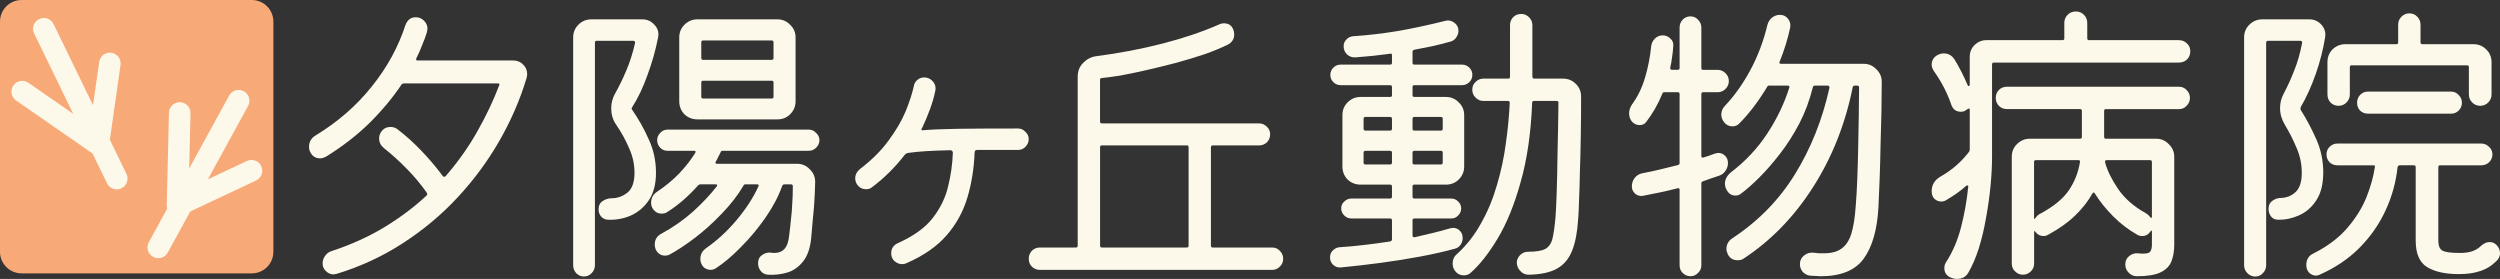
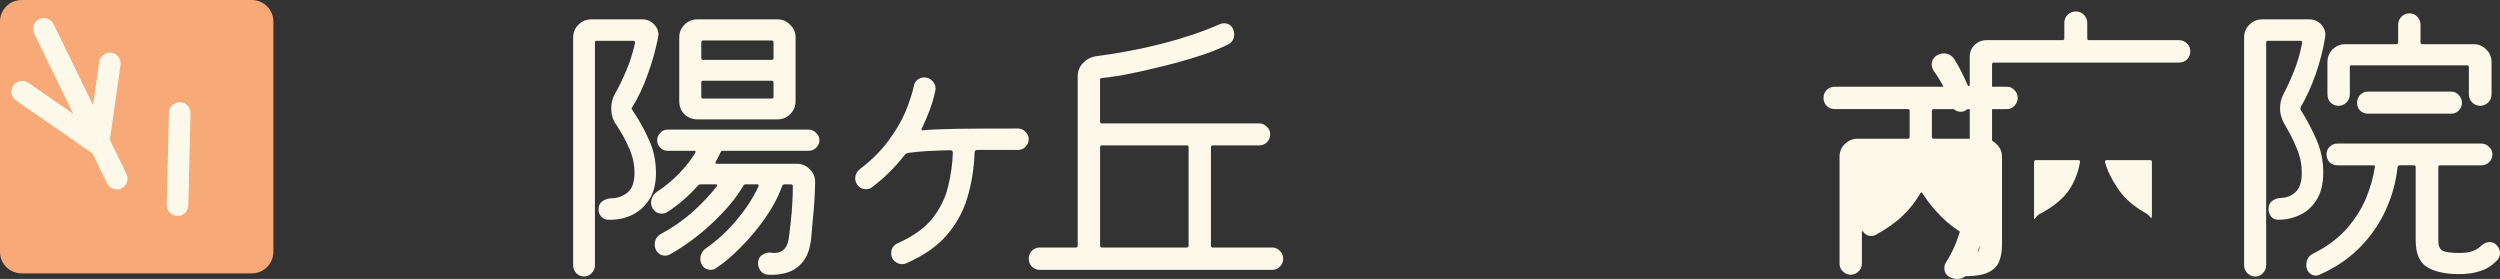
<svg xmlns="http://www.w3.org/2000/svg" id="_レイヤー_2" data-name="レイヤー 2" width="1000" height="111.58" viewBox="0 0 1000 111.58">
  <rect x="0" y="0" width="1000" height="111.58" fill="#333333" stroke="none" />
  <defs>
    <style>
      .cls-1 {
        fill: #f8a978;
      }

      .cls-2, .cls-3 {
        fill: #fcf9ea;
      }

      .cls-3 {
        fill-rule: evenodd;
      }
    </style>
  </defs>
  <g id="_レイヤー_1-2" data-name="レイヤー 1">
    <g>
-       <path class="cls-2" d="m166.52,23.34c-.24.56-.04.85.6.85h38.19c1.61,0,2.94.56,3.99,1.69,1.05,1.05,1.57,2.3,1.57,3.75,0,.4-.08.93-.24,1.57-2.58,8.62-6.21,17-10.88,25.14-4.67,8.14-10.27,15.71-16.8,22.72-6.45,6.93-13.74,13.01-21.88,18.25-8.06,5.24-16.84,9.31-26.35,12.21-.24.08-.48.12-.73.12-.16.08-.36.12-.6.12-1.13,0-2.13-.44-3.02-1.33-.89-.81-1.33-1.81-1.33-3.02,0-1.13.32-2.14.97-3.02.65-.97,1.49-1.61,2.54-1.93,7.82-2.58,14.87-5.76,21.15-9.55,6.37-3.87,12.01-8.1,16.92-12.69.32-.32.36-.68.12-1.09-2.5-3.55-5.2-6.77-8.1-9.67-2.9-2.98-5.92-5.72-9.07-8.22-1.29-1.05-1.93-2.34-1.93-3.87,0-.97.28-1.85.85-2.66.89-1.29,2.14-1.93,3.75-1.93.97,0,1.85.28,2.66.85,3.3,2.5,6.57,5.44,9.79,8.82,3.22,3.38,6.04,6.73,8.46,10.03.4.32.76.32,1.09,0,5.08-5.88,9.35-11.93,12.81-18.13,3.54-6.28,6.4-12.33,8.58-18.13.32-.56.16-.85-.48-.85h-37.59c-.4,0-.73.16-.97.48-3.63,5.4-7.98,10.6-13.05,15.59-5.08,4.92-10.84,9.35-17.28,13.3-.81.4-1.53.6-2.18.6-1.85,0-3.18-.85-3.99-2.54-.32-.64-.48-1.33-.48-2.05,0-2.01.89-3.55,2.66-4.59,8.86-5.4,16.32-11.89,22.36-19.46,6.12-7.57,10.64-15.79,13.54-24.66.81-2.1,2.18-3.14,4.11-3.14,1.37,0,2.5.48,3.38,1.45.89.89,1.33,1.93,1.33,3.14,0,.24-.04.48-.12.73,0,.24-.04.48-.12.73-.56,1.77-1.21,3.51-1.93,5.2-.64,1.69-1.41,3.42-2.3,5.2Z" />
      <path class="cls-2" d="m252.84,42.92c-.24.32-.24.64,0,.97,2.58,3.71,4.79,7.65,6.65,11.84,1.93,4.11,2.9,8.58,2.9,13.42,0,4.51-.97,8.18-2.9,11-1.93,2.82-4.39,4.87-7.37,6.16-2.9,1.21-5.92,1.73-9.07,1.57-1.05-.08-1.93-.52-2.66-1.33-.64-.81-.97-1.73-.97-2.78,0-1.53.57-2.66,1.69-3.38,1.13-.73,2.34-1.09,3.63-1.09,2.17,0,4.23-.73,6.16-2.18,1.93-1.53,2.9-4.19,2.9-7.98,0-3.46-.73-6.77-2.18-9.91-1.37-3.22-3.1-6.37-5.2-9.43-1.29-1.85-1.93-4.03-1.93-6.53,0-2.01.48-3.91,1.45-5.68,1.77-3.14,3.3-6.29,4.59-9.43,1.37-3.14,2.54-6.81,3.51-11,0-.56-.24-.85-.73-.85h-14.62c-.48,0-.72.24-.72.73v89.08c0,1.21-.44,2.26-1.33,3.14-.81.89-1.81,1.33-3.02,1.33s-2.26-.44-3.14-1.33c-.81-.89-1.21-1.93-1.21-3.14V15c0-2.01.69-3.71,2.05-5.08,1.45-1.45,3.18-2.18,5.2-2.18h20.43c1.93,0,3.54.73,4.83,2.18,1.37,1.45,1.85,3.14,1.45,5.08-.97,5-2.38,9.99-4.23,14.99-1.77,5-3.83,9.31-6.16,12.93Zm58.14,4.83h-32.03c-2.01,0-3.75-.68-5.2-2.05-1.37-1.45-2.05-3.18-2.05-5.2V15c0-2.01.68-3.71,2.05-5.08,1.45-1.45,3.18-2.18,5.2-2.18h32.03c2.01,0,3.71.73,5.08,2.18,1.45,1.37,2.17,3.06,2.17,5.08v25.5c0,2.01-.73,3.75-2.17,5.2-1.37,1.37-3.06,2.05-5.08,2.05Zm-2.3-23.81c.48,0,.73-.24.73-.73v-6.29c0-.48-.24-.73-.73-.73h-27.44c-.48,0-.73.24-.73.73v6.29c0,.48.24.73.73.73h27.44Zm-27.44,8.34c-.48,0-.73.24-.73.73v5.68c0,.48.24.73.73.73h27.44c.48,0,.73-.24.73-.73v-5.68c0-.48-.24-.73-.73-.73h-27.44Zm42.3,28.04h-34.45c-.48,0-.76.2-.85.6-.32.64-.64,1.29-.97,1.93-.24.56-.56,1.17-.97,1.81-.24.56-.08.85.48.85h32.03c2.01,0,3.71.73,5.08,2.18,1.45,1.37,2.18,3.06,2.18,5.08-.08,3.22-.2,6-.36,8.34-.16,2.34-.36,4.59-.6,6.77-.16,2.1-.36,4.47-.61,7.13-.4,4.19-1.49,7.37-3.26,9.55-1.77,2.26-3.91,3.75-6.41,4.47-2.42.72-4.96,1.01-7.61.85-1.21-.08-2.17-.56-2.9-1.45-.73-.89-1.09-1.93-1.09-3.14,0-1.45.52-2.54,1.57-3.26,1.13-.81,2.34-1.13,3.63-.97.24,0,.44.04.6.12h.73c1.69,0,3.02-.52,3.99-1.57,1.05-1.13,1.69-2.98,1.93-5.56.32-2.42.56-4.59.73-6.53.24-1.93.4-3.91.48-5.92.16-2.1.24-4.47.24-7.13,0-.48-.24-.73-.73-.73h-2.66c-.4,0-.68.2-.85.6-1.53,4.27-3.79,8.54-6.77,12.81-2.98,4.27-6.24,8.18-9.79,11.72-3.46,3.55-6.81,6.37-10.03,8.46-.65.4-1.33.6-2.05.6s-1.45-.2-2.18-.6c-.64-.4-1.13-.97-1.45-1.69-.32-.64-.48-1.33-.48-2.05,0-1.77.73-3.18,2.18-4.23,4.51-3.14,8.62-6.93,12.33-11.36,3.79-4.51,6.69-8.98,8.7-13.42.32-.56.12-.85-.61-.85h-4.47c-.48,0-.77.16-.85.48-2.34,3.95-5.28,7.74-8.82,11.36-3.46,3.63-7.05,6.85-10.76,9.67-3.63,2.74-6.93,4.92-9.91,6.53-.56.32-1.21.48-1.93.48-1.69,0-2.94-.85-3.75-2.54-.24-.64-.36-1.25-.36-1.81,0-2.01.85-3.46,2.54-4.35,4.75-2.58,9.02-5.56,12.81-8.94,3.79-3.46,6.93-6.81,9.43-10.03.4-.56.24-.85-.48-.85h-6.04c-.32,0-.6.12-.85.36-3.95,4.43-8.1,8.02-12.45,10.76-.56.4-1.29.6-2.18.6-1.61,0-2.86-.77-3.75-2.3-.32-.64-.48-1.33-.48-2.05,0-1.85.77-3.3,2.3-4.35,3.3-2.18,6.29-4.63,8.94-7.37,2.66-2.82,4.79-5.56,6.41-8.22.32-.56.16-.85-.48-.85h-10.64c-1.13,0-2.09-.4-2.9-1.21-.81-.89-1.21-1.89-1.21-3.02s.4-2.1,1.21-2.9c.81-.89,1.77-1.33,2.9-1.33h56.57c1.13,0,2.1.44,2.9,1.33.89.81,1.33,1.77,1.33,2.9s-.44,2.14-1.33,3.02c-.81.81-1.77,1.21-2.9,1.21Z" />
      <path class="cls-2" d="m407.13,51.39c1.21,0,2.22.44,3.02,1.33.89.81,1.33,1.77,1.33,2.9,0,1.21-.44,2.26-1.33,3.14-.8.81-1.77,1.21-2.9,1.21h-16.32c-.73,0-1.09.36-1.09,1.09-.24,6.37-1.21,12.37-2.9,18.01-1.69,5.64-4.47,10.68-8.34,15.11-3.87,4.43-9.23,8.14-16.08,11.12-.48.24-1.05.36-1.69.36-1.05,0-2.05-.4-3.02-1.21-.89-.81-1.33-1.85-1.33-3.14,0-1.93.93-3.3,2.78-4.11,6.12-2.74,10.72-6.04,13.78-9.91,3.06-3.95,5.12-8.14,6.17-12.57,1.13-4.51,1.77-9.02,1.93-13.54,0-.73-.36-1.09-1.09-1.09-3.55.08-6.69.2-9.43.36-2.66.16-5.16.4-7.49.73-.56.16-.97.4-1.21.73-3.87,5-8.22,9.31-13.05,12.93-.64.56-1.45.85-2.42.85-1.53,0-2.74-.64-3.63-1.93-.48-.73-.73-1.53-.73-2.42,0-1.45.64-2.7,1.93-3.75,4.75-3.63,8.58-7.45,11.48-11.48,2.98-4.03,5.24-7.9,6.77-11.6,1.53-3.79,2.62-7.13,3.26-10.03.16-1.05.64-1.89,1.45-2.54.81-.64,1.69-.97,2.66-.97,1.29,0,2.38.44,3.26,1.33.89.89,1.33,1.89,1.33,3.02,0,.48-.04.85-.12,1.09-.48,2.34-1.17,4.71-2.05,7.13-.89,2.42-1.89,4.83-3.02,7.25-.56.89-.61,1.33-.12,1.33,3.79-.32,8.62-.52,14.5-.6,5.96-.08,13.86-.12,23.69-.12Z" />
      <path class="cls-2" d="m484.38,98.28c0,.48.24.73.73.73h23.69c1.29,0,2.34.44,3.14,1.33.89.89,1.33,1.93,1.33,3.14,0,1.29-.44,2.34-1.33,3.14-.81.89-1.85,1.33-3.14,1.33h-92.83c-1.29,0-2.38-.44-3.26-1.33-.81-.81-1.21-1.85-1.21-3.14,0-1.21.4-2.26,1.21-3.14.89-.89,1.97-1.33,3.26-1.33h14.38c.48,0,.73-.24.73-.73V30.6c0-2.09.68-3.87,2.05-5.32,1.45-1.53,3.18-2.46,5.2-2.78,9.35-1.21,18.25-2.9,26.71-5.08,8.46-2.18,16.07-4.75,22.84-7.74.48-.24,1.05-.36,1.69-.36,1.85,0,3.1.85,3.75,2.54.24.56.36,1.21.36,1.93,0,1.77-.81,3.1-2.42,3.99-2.58,1.29-5.68,2.58-9.31,3.87-3.63,1.21-7.49,2.38-11.6,3.51-4.03,1.05-7.98,2.01-11.85,2.9-3.87.89-7.37,1.61-10.51,2.18-3.06.48-5.48.81-7.25.97-.48,0-.73.24-.73.73v16.68c0,.48.24.73.73.73h62.85c1.21,0,2.26.44,3.14,1.33.89.81,1.33,1.81,1.33,3.02,0,1.29-.44,2.38-1.33,3.26-.89.81-1.93,1.21-3.14,1.21h-18.49c-.48,0-.73.24-.73.73v39.4Zm-8.94-39.4c0-.48-.24-.73-.72-.73h-33.96c-.48,0-.73.24-.73.73v39.4c0,.48.24.73.73.73h33.96c.48,0,.72-.24.72-.73v-39.4Z" />
-       <path class="cls-2" d="m612.99,30.72c0,.48.24.73.72.73h11.48c2.02,0,3.71.68,5.08,2.05,1.45,1.37,2.17,3.1,2.17,5.2,0,5.16-.04,10.31-.12,15.47-.08,5.16-.2,9.99-.36,14.5-.08,4.51-.2,8.46-.36,11.84-.08,3.3-.2,5.76-.36,7.37-.32,5.08-1.13,9.23-2.42,12.45-1.29,3.22-3.3,5.6-6.04,7.13-2.74,1.53-6.53,2.34-11.36,2.42-1.29,0-2.38-.48-3.26-1.45-.89-.89-1.37-1.97-1.45-3.26,0-1.21.44-2.26,1.33-3.14.89-.89,1.93-1.33,3.14-1.33,3.14,0,5.44-.36,6.89-1.09,1.45-.81,2.42-2.18,2.9-4.11.48-2.01.89-4.83,1.21-8.46.16-1.77.32-4.96.48-9.55.16-4.59.28-10.07.36-16.44.16-6.37.28-13.01.36-19.94,0-.48-.24-.73-.72-.73h-9.07c-.48,0-.73.24-.73.73-.48,12.09-2.01,22.64-4.59,31.67-2.5,9.02-5.56,16.56-9.19,22.6-3.63,6.04-7.29,10.68-11,13.9-.65.56-1.49.85-2.54.85-1.53,0-2.74-.64-3.63-1.93-.56-.81-.85-1.73-.85-2.78,0-1.61.6-2.9,1.81-3.87,3.87-3.55,7.09-7.7,9.67-12.45,2.66-4.75,4.75-9.83,6.28-15.23,1.61-5.4,2.78-10.88,3.51-16.44.81-5.64,1.33-11.08,1.57-16.32,0-.48-.24-.73-.73-.73h-9.79c-1.21,0-2.26-.44-3.14-1.33-.89-.89-1.33-1.93-1.33-3.14,0-1.29.44-2.34,1.33-3.14.89-.89,1.93-1.33,3.14-1.33h9.91c.48,0,.72-.24.72-.73V10.05c0-1.21.4-2.26,1.21-3.14.89-.89,1.97-1.33,3.26-1.33,1.21,0,2.26.44,3.14,1.33.89.89,1.33,1.93,1.33,3.14v20.67Zm-27.92,64.54c0,.97-.28,1.85-.85,2.66-.56.81-1.33,1.33-2.3,1.57-4.11,1.13-8.74,2.18-13.9,3.14-5.16.97-10.47,1.81-15.96,2.54-5.48.73-10.76,1.33-15.83,1.81-1.13.08-2.14-.28-3.02-1.09-.8-.81-1.21-1.77-1.21-2.9s.36-2.05,1.09-2.78c.81-.81,1.73-1.25,2.78-1.33,2.82-.16,5.96-.44,9.43-.85,3.46-.4,7.05-.89,10.76-1.45.48-.16.73-.44.73-.85v-7.61c0-.48-.24-.73-.73-.73h-15.47c-1.13,0-2.09-.4-2.9-1.21-.8-.81-1.21-1.73-1.21-2.78,0-1.13.4-2.05,1.21-2.78.81-.81,1.77-1.21,2.9-1.21h15.47c.48,0,.73-.24.73-.73v-4.11c0-.48-.24-.73-.73-.73h-11.84c-2.01,0-3.75-.68-5.2-2.05-1.37-1.45-2.05-3.18-2.05-5.2v-20.55c0-2.01.68-3.71,2.05-5.08,1.45-1.45,3.18-2.18,5.2-2.18h11.84c.48,0,.73-.24.73-.73v-3.26c0-.48-.24-.73-.73-.73h-19.82c-1.13,0-2.1-.4-2.9-1.21-.81-.81-1.21-1.77-1.21-2.9s.4-2.09,1.21-2.9c.81-.81,1.77-1.21,2.9-1.21h19.82c.48,0,.73-.24.73-.73v-3.02c0-.56-.24-.77-.73-.6-2.34.32-4.67.6-7.01.85-2.34.24-4.63.44-6.89.6-1.29.08-2.42-.32-3.38-1.21-.89-.89-1.33-1.97-1.33-3.26,0-1.05.36-1.93,1.09-2.66.73-.81,1.65-1.25,2.78-1.33,6.04-.4,12.17-1.13,18.37-2.18,6.28-1.13,12.45-2.46,18.49-3.99,1.21-.32,2.38-.08,3.51.73,1.13.81,1.69,1.89,1.69,3.26,0,.97-.32,1.89-.97,2.78-.56.81-1.33,1.33-2.3,1.57-2.34.64-4.71,1.25-7.13,1.81-2.42.48-4.88.97-7.37,1.45-.4.16-.6.4-.6.73v4.47c0,.48.24.73.72.73h19.1c1.13,0,2.1.4,2.9,1.21.81.81,1.21,1.77,1.21,2.9s-.4,2.1-1.21,2.9c-.81.81-1.77,1.21-2.9,1.21h-19.1c-.48,0-.72.24-.72.73v3.26c0,.48.24.73.72.73h12.69c2.01,0,3.71.73,5.08,2.18,1.45,1.37,2.17,3.06,2.17,5.08v20.55c0,2.01-.72,3.75-2.17,5.2-1.37,1.37-3.06,2.05-5.08,2.05h-12.69c-.48,0-.72.24-.72.73v4.11c0,.48.24.73.72.73h14.75c1.13,0,2.05.4,2.78,1.21.81.73,1.21,1.65,1.21,2.78,0,1.05-.4,1.97-1.21,2.78-.72.81-1.65,1.21-2.78,1.21h-14.75c-.48,0-.72.24-.72.73v6.04c0,.56.28.81.85.73,5.16-1.13,9.83-2.3,14.02-3.51.24-.08.44-.12.6-.12.24-.08.48-.12.72-.12,1.05,0,1.93.36,2.66,1.09.81.73,1.21,1.73,1.21,3.02Zm-29.01-43.03c.48,0,.73-.24.73-.73v-3.99c0-.48-.24-.73-.73-.73h-9.91c-.48,0-.72.24-.72.73v3.99c0,.48.24.73.72.73h9.91Zm20.31,0c.48,0,.72-.24.72-.73v-3.99c0-.48-.24-.73-.72-.73h-10.64c-.48,0-.72.24-.72.73v3.99c0,.48.24.73.72.73h10.64Zm-30.22,8.1c-.48,0-.72.24-.72.73v3.99c0,.48.24.73.72.73h9.91c.48,0,.73-.24.73-.73v-3.99c0-.48-.24-.73-.73-.73h-9.91Zm19.58,0c-.48,0-.72.24-.72.73v3.99c0,.48.24.73.72.73h10.64c.48,0,.72-.24.72-.73v-3.99c0-.48-.24-.73-.72-.73h-10.64Z" />
-       <path class="cls-2" d="m711.85,24.67c-.24.56-.04.85.6.85h33c2.01,0,3.71.73,5.08,2.18,1.45,1.37,2.17,3.06,2.17,5.08,0,3.38-.04,7.25-.12,11.6-.08,4.35-.2,8.86-.36,13.54-.08,4.67-.2,9.19-.36,13.54-.16,4.27-.32,8.06-.48,11.36-.48,9.02-2.46,15.91-5.92,20.67-3.38,4.67-9.15,7.01-17.28,7.01-.64,0-1.33-.04-2.05-.12-.72,0-1.45-.04-2.18-.12-1.13-.16-2.09-.69-2.9-1.57-.72-.89-1.09-1.89-1.09-3.02,0-1.45.56-2.62,1.69-3.5,1.13-.89,2.38-1.25,3.75-1.09.8.08,1.53.16,2.17.24h1.93c2.98,0,5.32-.6,7.01-1.81,1.77-1.21,3.1-3.18,3.99-5.92.89-2.82,1.49-6.65,1.81-11.48.24-2.98.44-6.45.6-10.39.16-4.03.28-8.22.36-12.57.08-4.35.16-8.62.24-12.81.08-4.19.12-7.98.12-11.36,0-.48-.24-.73-.73-.73h-1.09c-.32,0-.56.2-.72.6-2.98,14.83-8.3,28.2-15.95,40.13-7.57,11.84-16.84,21.35-27.8,28.52-.32.24-.68.4-1.09.48-.4.08-.81.12-1.21.12-1.77,0-3.06-.76-3.87-2.3-.4-.81-.6-1.53-.6-2.18,0-1.85.81-3.3,2.42-4.35,10.39-6.85,18.73-15.39,25.02-25.62,6.36-10.31,10.96-21.84,13.78-34.57,0-.56-.24-.85-.72-.85h-5.2c-.32,0-.56.2-.72.6-1.29,5.24-3.1,10.11-5.44,14.62-2.34,4.43-4.91,8.46-7.74,12.09-2.74,3.55-5.48,6.69-8.22,9.43-2.66,2.66-5.08,4.79-7.25,6.41-.65.56-1.41.85-2.3.85-1.61,0-2.82-.81-3.63-2.42-.4-.81-.6-1.57-.6-2.3,0-1.69.8-3.22,2.42-4.59,5.8-4.43,10.64-9.59,14.5-15.47,3.87-5.88,6.81-12.01,8.82-18.37.16-.56-.04-.85-.6-.85h-7.37c-.48,0-.77.16-.85.48-3.54,5.88-7.29,10.8-11.24,14.75-.73.73-1.61,1.09-2.66,1.09-1.37,0-2.5-.56-3.38-1.69-.72-.97-1.09-1.97-1.09-3.02,0-1.37.52-2.58,1.57-3.63,3.79-4.03,7.13-8.74,10.03-14.14,2.98-5.48,5.28-11.56,6.89-18.25.32-1.13.93-2.05,1.81-2.78.97-.73,2.01-1.09,3.14-1.09,1.37,0,2.46.52,3.26,1.57.81,1.05,1.09,2.22.85,3.51-.97,4.59-2.38,9.15-4.23,13.66Zm-20.67,40.61c0,1.05-.32,2.05-.97,3.02-.56.89-1.37,1.53-2.42,1.93-1.05.32-2.14.68-3.26,1.09l-3.38,1.21c-.4.16-.61.4-.61.73v32.88c0,1.21-.44,2.22-1.33,3.02-.81.89-1.81,1.33-3.02,1.33s-2.26-.44-3.14-1.33c-.81-.81-1.21-1.81-1.21-3.02v-30.22c0-.56-.28-.77-.85-.6-2.5.64-4.92,1.21-7.25,1.69-2.34.48-4.55.93-6.65,1.33-1.13.16-2.14-.12-3.02-.85-.89-.81-1.33-1.77-1.33-2.9,0-1.37.4-2.54,1.21-3.51.8-.97,1.85-1.57,3.14-1.81,2.18-.4,4.43-.89,6.77-1.45,2.42-.56,4.88-1.17,7.37-1.81.4-.16.61-.4.61-.73v-27.68c0-.48-.24-.73-.73-.73h-5.32c-.48,0-.77.2-.85.6-1.77,4.27-3.91,8.02-6.41,11.24-.64.89-1.53,1.33-2.66,1.33-1.21,0-2.26-.48-3.14-1.45-.72-.97-1.09-2.05-1.09-3.26s.4-2.42,1.21-3.63c2.26-3.06,3.99-6.65,5.2-10.76,1.21-4.11,2.01-8.26,2.42-12.45.16-1.21.64-2.22,1.45-3.02.89-.89,1.93-1.33,3.14-1.33s2.26.44,3.14,1.33c.89.81,1.25,1.81,1.09,3.02-.08,1.53-.24,3.02-.48,4.47-.16,1.37-.4,2.74-.72,4.11v.24c0,.4.24.6.72.6h2.3c.48,0,.73-.24.73-.73V11.02c0-1.21.4-2.26,1.21-3.14.89-.89,1.93-1.33,3.14-1.33s2.22.44,3.02,1.33c.89.89,1.33,1.93,1.33,3.14v16.2c0,.48.24.73.73.73h5.8c1.21,0,2.26.44,3.14,1.33.89.89,1.33,1.93,1.33,3.14s-.44,2.26-1.33,3.14c-.89.89-1.93,1.33-3.14,1.33h-5.8c-.48,0-.73.24-.73.73v24.78c0,.56.28.77.85.6.81-.24,1.57-.48,2.3-.73.8-.32,1.57-.6,2.3-.85.24-.08.44-.12.6-.12.24-.08.48-.12.73-.12,1.05,0,1.93.36,2.66,1.09.81.73,1.21,1.73,1.21,3.02Z" />
-       <path class="cls-2" d="m876.11,20.56c0,1.29-.44,2.38-1.33,3.26-.89.81-1.97,1.21-3.26,1.21h-73.97c-.48,0-.73.24-.73.73v36.86c0,3.55-.2,7.45-.6,11.72-.4,4.19-1.01,8.46-1.81,12.81-.72,4.27-1.69,8.34-2.9,12.21-1.21,3.79-2.62,7.05-4.23,9.79-.97,1.61-2.46,2.42-4.47,2.42-.97,0-1.93-.24-2.9-.73-1.45-.73-2.17-1.93-2.17-3.63,0-.89.24-1.69.73-2.42,2.58-3.95,4.55-8.54,5.92-13.78,1.37-5.32,2.34-10.72,2.9-16.2.08-.32,0-.52-.24-.6-.16-.08-.36-.04-.6.12-1.13,1.05-2.38,2.05-3.75,3.02-1.29.89-2.74,1.81-4.35,2.78-.56.32-1.17.48-1.81.48-1.05,0-1.97-.36-2.78-1.09-.72-.73-1.09-1.73-1.09-3.02,0-2.58,1.21-4.55,3.63-5.92,2.26-1.29,4.31-2.74,6.16-4.35,1.93-1.69,3.67-3.55,5.2-5.56.16-.32.24-.6.24-.85v-15.83c0-.64-.28-.77-.85-.36-.16.16-.36.28-.6.36-.16.08-.32.2-.48.36-.48.24-1.01.36-1.57.36-1.93,0-3.22-.93-3.87-2.78-1.61-4.75-3.95-9.27-7.01-13.54-.56-.89-.85-1.73-.85-2.54,0-1.61.72-2.86,2.18-3.75.89-.48,1.77-.73,2.66-.73,1.77,0,3.18.77,4.23,2.3,1.05,1.69,2.01,3.42,2.9,5.2.89,1.77,1.69,3.51,2.42,5.2.16.32.32.44.48.36.24-.08.36-.28.36-.6v-11.12c0-1.85.64-3.42,1.93-4.71,1.37-1.29,2.94-1.93,4.71-1.93h30.46c.48,0,.73-.24.73-.73v-6.16c0-1.29.44-2.38,1.33-3.26.89-.89,1.97-1.33,3.26-1.33s2.38.44,3.26,1.33c.89.89,1.33,1.97,1.33,3.26v6.16c0,.48.24.73.73.73h35.9c1.29,0,2.38.44,3.26,1.33.89.81,1.33,1.85,1.33,3.14Zm-73.37,14.14h68.89c1.21,0,2.21.44,3.02,1.33.89.89,1.33,1.93,1.33,3.14s-.44,2.26-1.33,3.14c-.81.89-1.81,1.33-3.02,1.33h-29.25c-.48,0-.73.24-.73.73v10.39c0,.48.24.73.73.73h20.06c2.01,0,3.71.73,5.08,2.18,1.45,1.37,2.18,3.06,2.18,5.08v35.05c0,2.5-.36,4.71-1.09,6.65-.72,1.93-2.18,3.42-4.35,4.47-2.1,1.05-5.28,1.57-9.55,1.57-1.29,0-2.38-.48-3.26-1.45-.89-.89-1.33-1.97-1.33-3.26,0-1.37.48-2.46,1.45-3.26,1.05-.89,2.22-1.29,3.51-1.21.48.08.93.12,1.33.12h1.09c1.29,0,2.14-.24,2.54-.73.48-.56.73-1.53.73-2.9v-5.08c0-.64-.2-.68-.61-.12-.8,1.21-1.89,1.81-3.26,1.81-.72,0-1.37-.16-1.93-.48-3.55-2.01-6.77-4.47-9.67-7.37-2.9-2.9-5.36-5.96-7.37-9.19-.08-.24-.24-.36-.48-.36-.16,0-.32.12-.48.36-1.69,3.06-3.99,6-6.89,8.82-2.82,2.74-6.45,5.32-10.88,7.74-.56.32-1.17.48-1.81.48-1.29,0-2.34-.52-3.14-1.57-.4-.64-.6-.6-.6.12v12.45c0,1.29-.44,2.34-1.33,3.14-.89.89-1.93,1.33-3.14,1.33s-2.26-.44-3.14-1.33c-.89-.81-1.33-1.85-1.33-3.14v-42.67c0-2.01.68-3.71,2.05-5.08,1.45-1.45,3.18-2.18,5.2-2.18h20.06c.48,0,.73-.24.73-.73v-10.39c0-.48-.24-.73-.73-.73h-29.25c-1.29,0-2.38-.44-3.26-1.33-.81-.89-1.21-1.93-1.21-3.14s.4-2.26,1.21-3.14c.89-.89,1.97-1.33,3.26-1.33Zm13.42,50.76c5.24-2.82,9.03-5.92,11.36-9.31,2.34-3.46,3.83-7.25,4.47-11.36.16-.48-.08-.73-.73-.73h-16.92c-.48,0-.72.24-.72.73v22.24c0,.73.2.77.6.12.56-.81,1.21-1.37,1.93-1.69Zm43.87,1.33c.48.56.73.52.73-.12v-21.88c0-.48-.24-.73-.73-.73h-17.4c-.48,0-.68.28-.61.85.89,3.3,2.62,6.85,5.2,10.64,2.58,3.79,6.24,7.01,11,9.67.64.32,1.25.85,1.81,1.57Z" />
+       <path class="cls-2" d="m876.11,20.56c0,1.29-.44,2.38-1.33,3.26-.89.81-1.97,1.21-3.26,1.21h-73.97c-.48,0-.73.24-.73.73v36.86c0,3.55-.2,7.45-.6,11.72-.4,4.19-1.01,8.46-1.81,12.81-.72,4.27-1.69,8.34-2.9,12.21-1.21,3.79-2.62,7.05-4.23,9.79-.97,1.61-2.46,2.42-4.47,2.42-.97,0-1.93-.24-2.9-.73-1.45-.73-2.17-1.93-2.17-3.63,0-.89.24-1.69.73-2.42,2.58-3.95,4.55-8.54,5.92-13.78,1.37-5.32,2.34-10.72,2.9-16.2.08-.32,0-.52-.24-.6-.16-.08-.36-.04-.6.12-1.13,1.05-2.38,2.05-3.75,3.02-1.29.89-2.74,1.81-4.35,2.78-.56.32-1.17.48-1.81.48-1.05,0-1.97-.36-2.78-1.09-.72-.73-1.09-1.73-1.09-3.02,0-2.58,1.21-4.55,3.63-5.92,2.26-1.29,4.31-2.74,6.16-4.35,1.93-1.69,3.67-3.55,5.2-5.56.16-.32.24-.6.24-.85v-15.83c0-.64-.28-.77-.85-.36-.16.16-.36.28-.6.36-.16.08-.32.2-.48.36-.48.24-1.01.36-1.57.36-1.93,0-3.22-.93-3.87-2.78-1.61-4.75-3.95-9.27-7.01-13.54-.56-.89-.85-1.73-.85-2.54,0-1.61.72-2.86,2.18-3.75.89-.48,1.77-.73,2.66-.73,1.77,0,3.18.77,4.23,2.3,1.05,1.69,2.01,3.42,2.9,5.2.89,1.77,1.69,3.51,2.42,5.2.16.32.32.44.48.36.24-.08.36-.28.36-.6v-11.12c0-1.85.64-3.42,1.93-4.71,1.37-1.29,2.94-1.93,4.71-1.93h30.46c.48,0,.73-.24.73-.73v-6.16c0-1.29.44-2.38,1.33-3.26.89-.89,1.97-1.33,3.26-1.33s2.38.44,3.26,1.33c.89.89,1.33,1.97,1.33,3.26v6.16c0,.48.24.73.73.73h35.9c1.29,0,2.38.44,3.26,1.33.89.81,1.33,1.85,1.33,3.14Zm-73.37,14.14c1.21,0,2.21.44,3.02,1.33.89.89,1.33,1.93,1.33,3.14s-.44,2.26-1.33,3.14c-.81.89-1.81,1.33-3.02,1.33h-29.25c-.48,0-.73.24-.73.73v10.39c0,.48.24.73.73.73h20.06c2.01,0,3.71.73,5.08,2.18,1.45,1.37,2.18,3.06,2.18,5.08v35.05c0,2.5-.36,4.71-1.09,6.65-.72,1.93-2.18,3.42-4.35,4.47-2.1,1.05-5.28,1.57-9.55,1.57-1.29,0-2.38-.48-3.26-1.45-.89-.89-1.33-1.97-1.33-3.26,0-1.37.48-2.46,1.45-3.26,1.05-.89,2.22-1.29,3.51-1.21.48.08.93.12,1.33.12h1.09c1.29,0,2.14-.24,2.54-.73.48-.56.73-1.53.73-2.9v-5.08c0-.64-.2-.68-.61-.12-.8,1.21-1.89,1.81-3.26,1.81-.72,0-1.37-.16-1.93-.48-3.55-2.01-6.77-4.47-9.67-7.37-2.9-2.9-5.36-5.96-7.37-9.19-.08-.24-.24-.36-.48-.36-.16,0-.32.12-.48.36-1.69,3.06-3.99,6-6.89,8.82-2.82,2.74-6.45,5.32-10.88,7.74-.56.32-1.17.48-1.81.48-1.29,0-2.34-.52-3.14-1.57-.4-.64-.6-.6-.6.12v12.45c0,1.29-.44,2.34-1.33,3.14-.89.89-1.93,1.33-3.14,1.33s-2.26-.44-3.14-1.33c-.89-.81-1.33-1.85-1.33-3.14v-42.67c0-2.01.68-3.71,2.05-5.08,1.45-1.45,3.18-2.18,5.2-2.18h20.06c.48,0,.73-.24.73-.73v-10.39c0-.48-.24-.73-.73-.73h-29.25c-1.29,0-2.38-.44-3.26-1.33-.81-.89-1.21-1.93-1.21-3.14s.4-2.26,1.21-3.14c.89-.89,1.97-1.33,3.26-1.33Zm13.42,50.76c5.24-2.82,9.03-5.92,11.36-9.31,2.34-3.46,3.83-7.25,4.47-11.36.16-.48-.08-.73-.73-.73h-16.92c-.48,0-.72.24-.72.73v22.24c0,.73.2.77.6.12.56-.81,1.21-1.37,1.93-1.69Zm43.87,1.33c.48.56.73.52.73-.12v-21.88c0-.48-.24-.73-.73-.73h-17.4c-.48,0-.68.28-.61.85.89,3.3,2.62,6.85,5.2,10.64,2.58,3.79,6.24,7.01,11,9.67.64.32,1.25.85,1.81,1.57Z" />
      <path class="cls-2" d="m935.46,42.32c-1.29,0-2.38-.44-3.27-1.33-.8-.89-1.21-1.97-1.21-3.26v-12.81c0-2.1.69-3.83,2.06-5.2,1.45-1.37,3.18-2.05,5.2-2.05h20.3c.49,0,.73-.24.73-.73v-7.13c0-1.21.44-2.26,1.33-3.14.88-.89,1.93-1.33,3.14-1.33,1.29,0,2.34.44,3.14,1.33.89.89,1.33,1.93,1.33,3.14v7.13c0,.48.24.73.73.73h20.42c2.02,0,3.71.68,5.08,2.05,1.45,1.37,2.18,3.1,2.18,5.2v12.81c0,1.29-.45,2.38-1.33,3.26-.89.89-1.94,1.33-3.15,1.33-1.29,0-2.37-.44-3.26-1.33-.89-.89-1.33-1.97-1.33-3.26v-10.88c0-.48-.24-.73-.72-.73h-46.18c-.48,0-.72.24-.72.73v10.88c0,1.29-.44,2.38-1.33,3.26-.89.89-1.93,1.33-3.14,1.33Zm-6.17,26.83c0,4.51-.93,8.18-2.78,11-1.85,2.82-4.19,4.83-7.01,6.04-2.74,1.21-5.52,1.77-8.34,1.69-1.13,0-2.06-.44-2.78-1.33-.65-.89-.97-1.89-.97-3.02,0-1.37.48-2.42,1.45-3.14,1.05-.81,2.22-1.21,3.51-1.21,2.34-.08,4.31-.89,5.92-2.42,1.61-1.53,2.42-4.07,2.42-7.61s-.68-6.77-2.05-9.91c-1.29-3.14-2.86-6.24-4.71-9.31-1.29-2.18-1.93-4.39-1.93-6.65,0-2.1.48-4.03,1.45-5.8,1.61-3.06,3.02-6.16,4.23-9.31,1.29-3.14,2.34-6.81,3.14-11v-.24c0-.4-.24-.6-.72-.6h-12.93c-.48,0-.73.24-.73.73v89.08c0,1.21-.44,2.26-1.33,3.14-.81.89-1.81,1.33-3.02,1.33s-2.26-.44-3.14-1.33c-.89-.89-1.33-1.93-1.33-3.14V15c0-2.01.68-3.71,2.06-5.08,1.45-1.45,3.18-2.18,5.2-2.18h18.85c1.93,0,3.55.73,4.84,2.18,1.29,1.45,1.77,3.14,1.45,5.08-.81,4.92-2.06,9.79-3.75,14.62-1.69,4.83-3.71,9.27-6.04,13.3-.08.32-.08.64,0,.97,2.34,3.71,4.43,7.65,6.28,11.84,1.85,4.11,2.78,8.58,2.78,13.42Zm17.89-32.51h33.24c1.21,0,2.22.44,3.02,1.33.89.89,1.33,1.93,1.33,3.14s-.44,2.26-1.33,3.14c-.8.81-1.81,1.21-3.02,1.21h-33.24c-1.21,0-2.26-.4-3.14-1.21-.81-.89-1.21-1.93-1.21-3.14s.4-2.26,1.21-3.14c.88-.89,1.93-1.33,3.14-1.33Zm51.37,61.28c.97.97,1.45,2.1,1.45,3.38,0,1.13-.44,2.14-1.33,3.02-2.01,2.01-4.23,3.38-6.65,4.11-2.33.81-5.15,1.21-8.46,1.21-5.4,0-9.63-.93-12.69-2.78-3.06-1.85-4.59-5.4-4.59-10.64v-29.37c0-.48-.24-.73-.73-.73h-5.68c-.4,0-.68.24-.84.73-.65,6.04-2.26,11.84-4.84,17.4-2.58,5.56-6.08,10.56-10.51,14.99-4.36,4.35-9.63,7.9-15.84,10.64-.48.24-.97.36-1.45.36-1.05,0-1.97-.4-2.78-1.21-.72-.81-1.09-1.81-1.09-3.02,0-2.26,1.01-3.83,3.02-4.71,5.56-2.82,10.03-6.2,13.41-10.15,3.39-3.95,5.92-8.02,7.62-12.21,1.69-4.27,2.82-8.3,3.38-12.09.16-.48-.04-.73-.6-.73h-14.39c-1.21,0-2.25-.4-3.14-1.21-.8-.89-1.21-1.93-1.21-3.14s.41-2.22,1.21-3.02c.89-.89,1.93-1.33,3.14-1.33h57.54c1.2,0,2.25.44,3.14,1.33.88.81,1.33,1.81,1.33,3.02s-.45,2.26-1.33,3.14c-.89.81-1.94,1.21-3.14,1.21h-16.44c-.49,0-.73.24-.73.73v29.37c0,2.01.53,3.34,1.57,3.99,1.13.65,3.47.97,7.01.97,2.1,0,3.79-.24,5.08-.72,1.37-.48,2.58-1.25,3.63-2.3,1.04-.89,2.13-1.33,3.26-1.33,1.05,0,1.93.36,2.66,1.09Z" />
      <path class="cls-1" d="m0,8.63C0,3.87,3.87,0,8.63,0h92.09c4.77,0,8.63,3.87,8.63,8.63v92.09c0,4.77-3.87,8.63-8.63,8.63H8.63c-4.77,0-8.63-3.87-8.63-8.63V8.63Z" />
      <path class="cls-3" d="m15.65,7.63c2.14-1.04,4.73-.15,5.77,1.99l29.16,59.93c1.04,2.14.15,4.73-1.99,5.77-2.14,1.04-4.73.15-5.77-1.99L13.66,13.4c-1.04-2.14-.15-4.73,1.99-5.77Z" />
      <path class="cls-3" d="m44.56,21.1c2.36.34,4,2.52,3.66,4.88l-4.53,31.74c-.34,2.36-2.52,4-4.88,3.66-2.36-.34-4-2.52-3.66-4.88l4.53-31.74c.34-2.36,2.52-4,4.88-3.66Z" />
      <path class="cls-3" d="m5.34,34.2c1.36-1.96,4.05-2.45,6.01-1.09l30.31,20.99c1.96,1.36,2.45,4.05,1.09,6.01-1.36,1.96-4.05,2.45-6.01,1.09L6.43,40.21c-1.96-1.36-2.45-4.05-1.09-6.01Z" />
-       <path class="cls-3" d="m97.53,36.5c2.09,1.15,2.86,3.77,1.71,5.86l-32.14,58.67c-1.15,2.09-3.77,2.86-5.86,1.71-2.09-1.15-2.86-3.77-1.71-5.86l32.14-58.67c1.15-2.09,3.77-2.86,5.86-1.71Z" />
-       <path class="cls-3" d="m104.5,66.46c1.01,2.16.09,4.73-2.07,5.74l-29.01,13.65c-2.16,1.01-4.73.09-5.74-2.07-1.01-2.16-.09-4.73,2.07-5.74l29.01-13.65c2.16-1.01,4.73-.09,5.74,2.07Z" />
      <path class="cls-3" d="m72,40.88c2.38.06,4.27,2.04,4.21,4.42l-.88,36.86c-.06,2.38-2.04,4.27-4.42,4.21-2.38-.06-4.27-2.04-4.21-4.42l.88-36.86c.06-2.38,2.04-4.27,4.42-4.21Z" />
    </g>
  </g>
</svg>